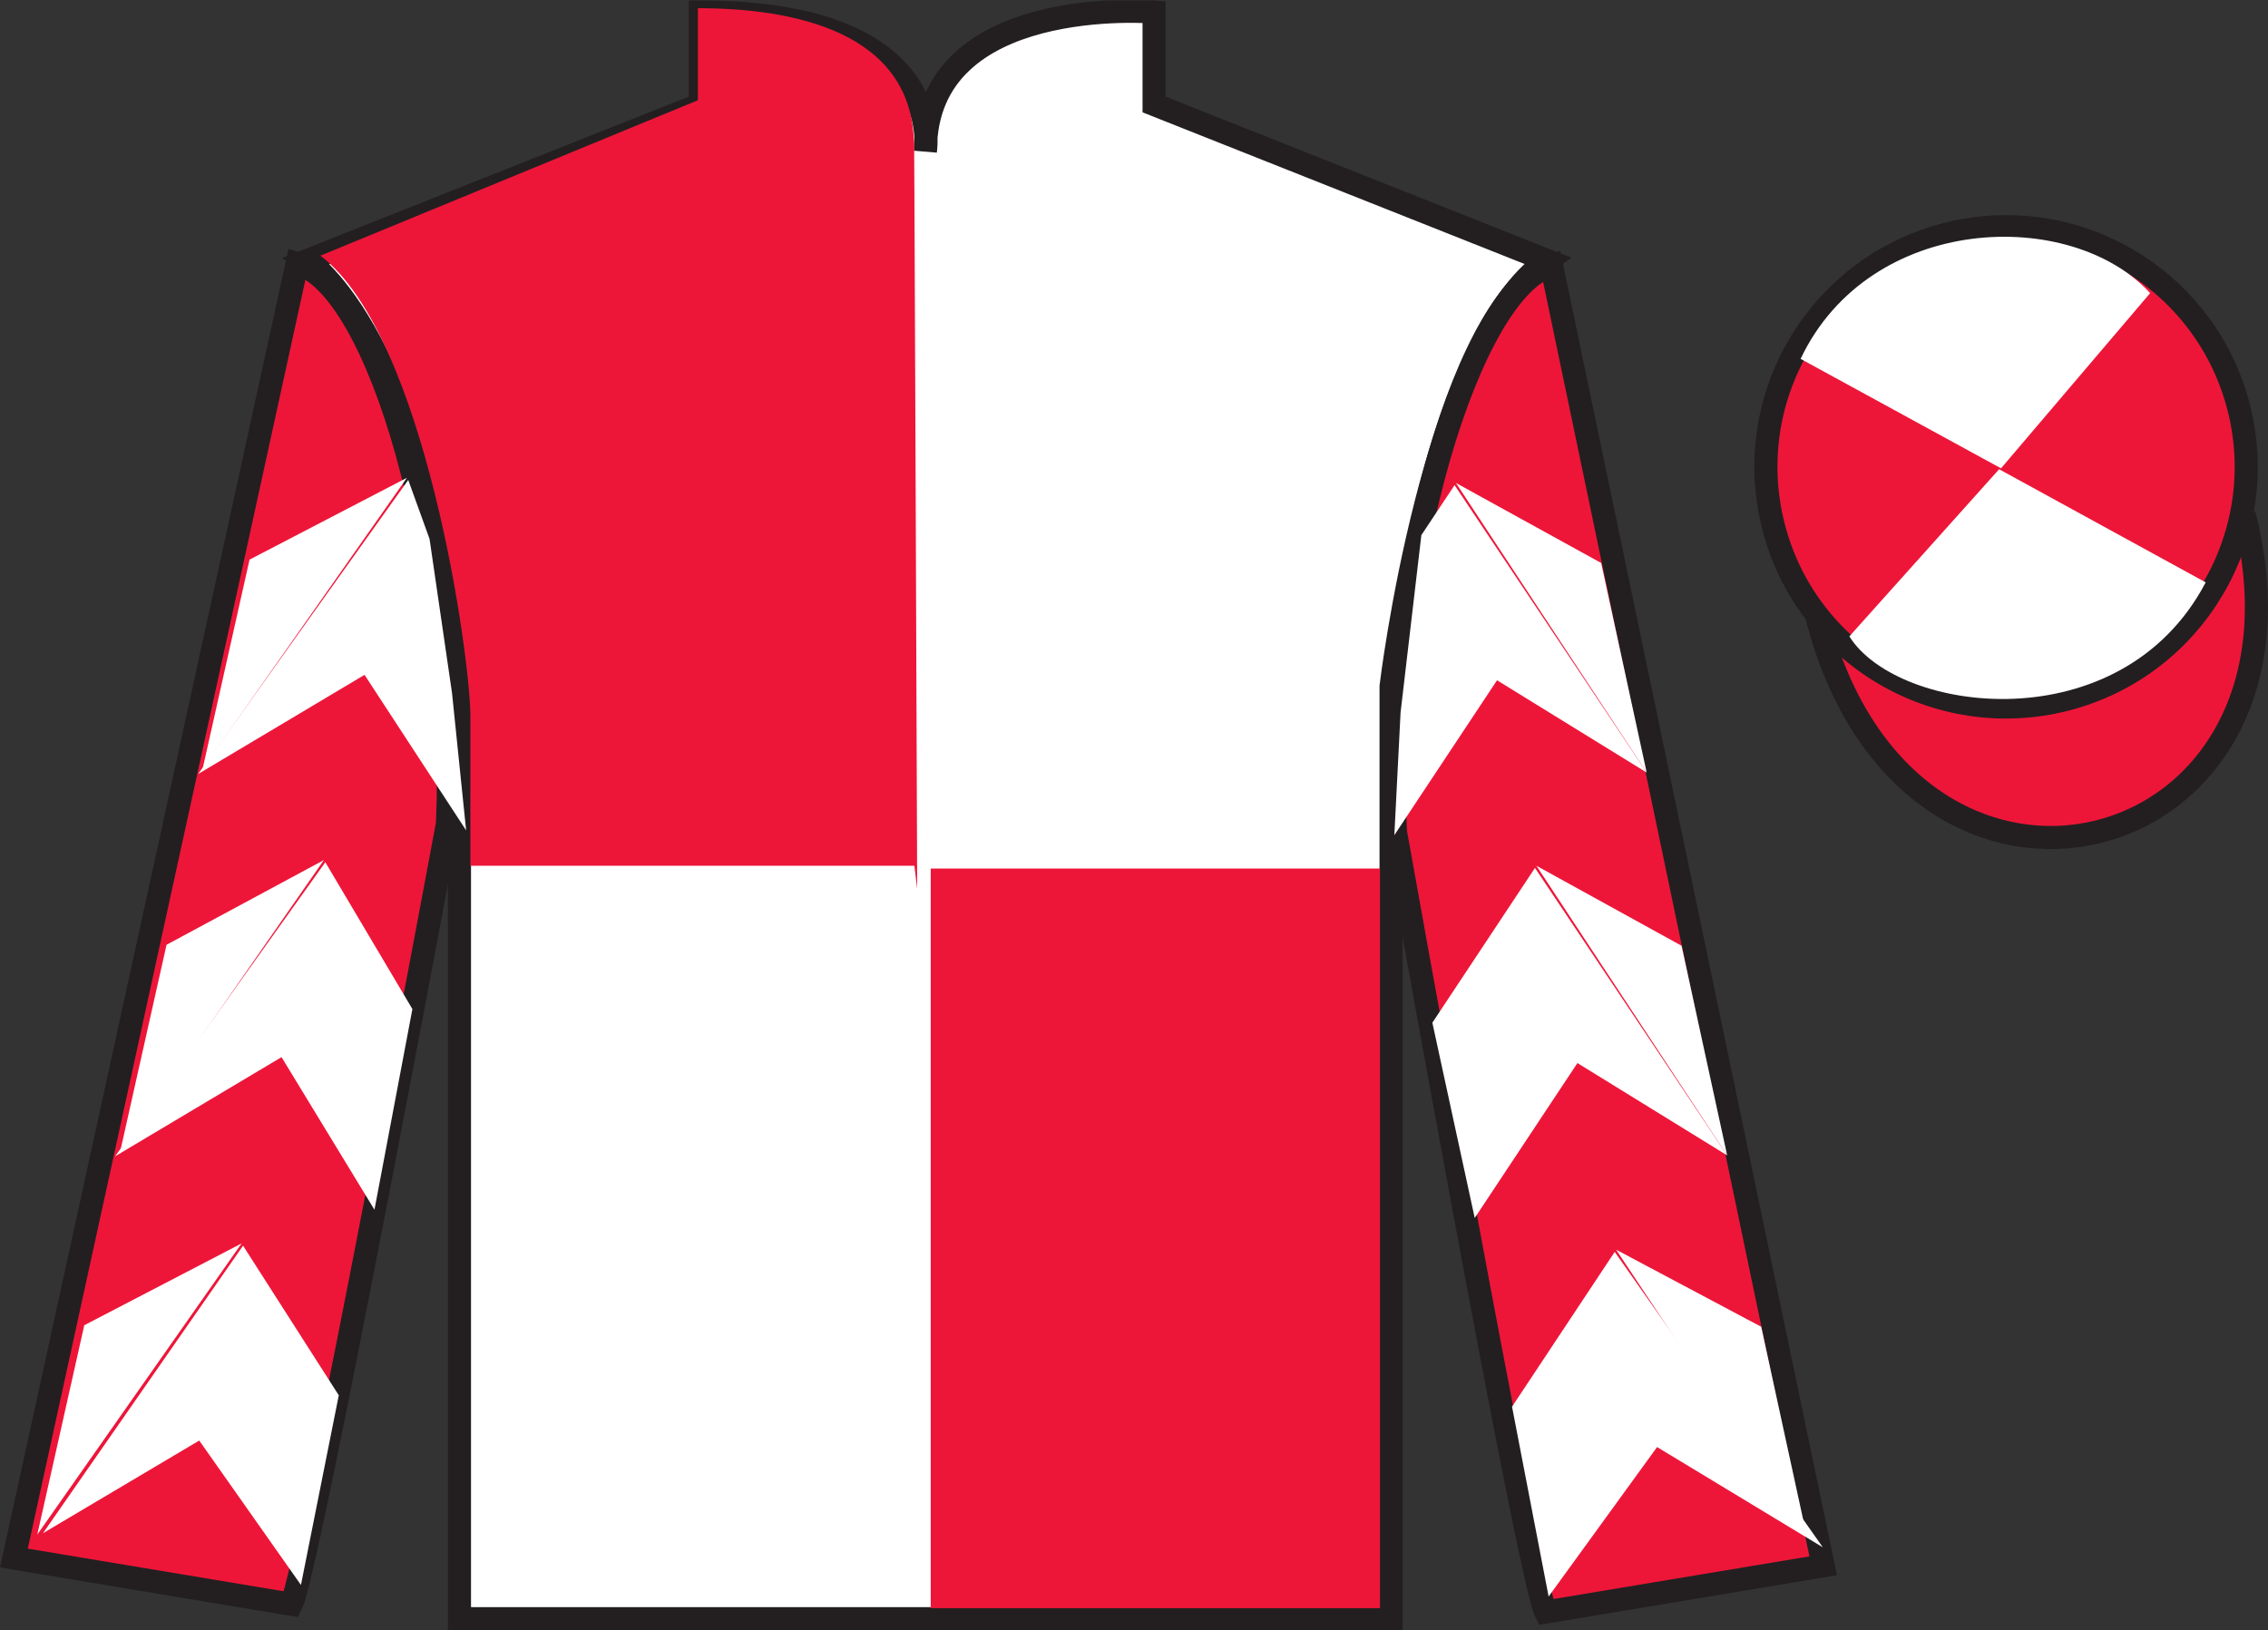
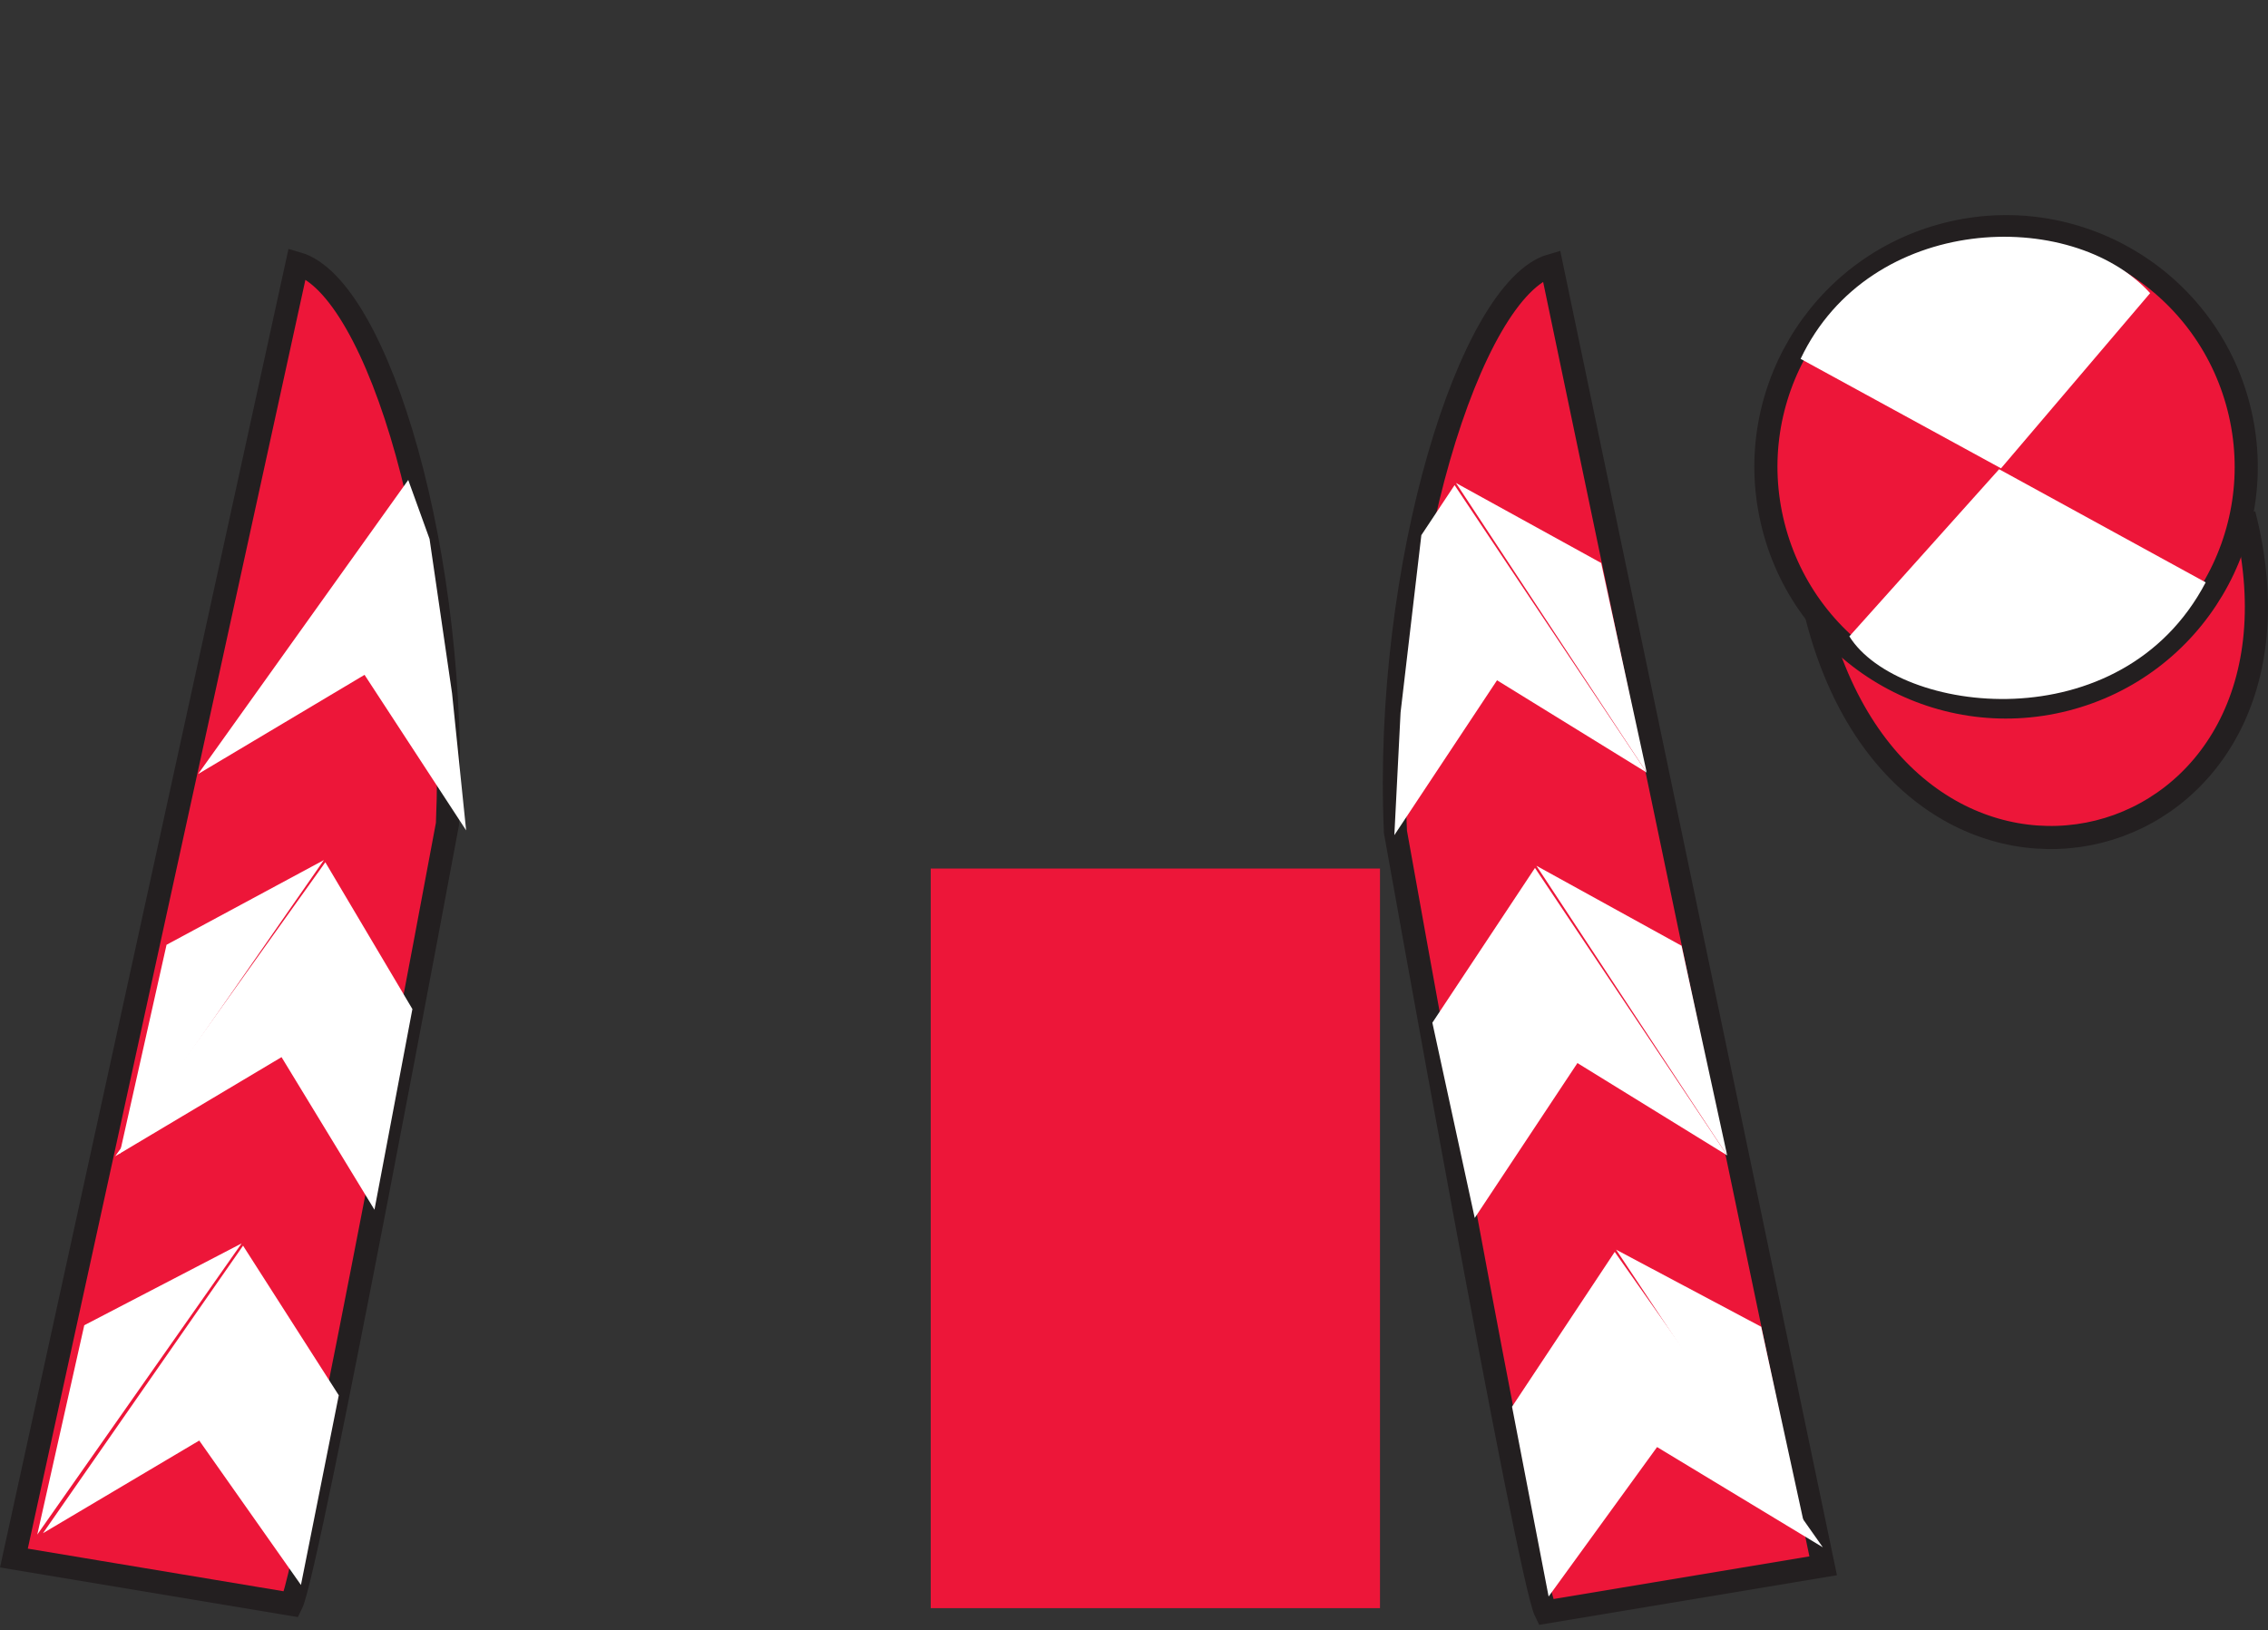
<svg xmlns="http://www.w3.org/2000/svg" width="98.09pt" height="70.52pt" viewBox="0 0 98.09 70.52" version="1.1">
  <rect x="0" y="0" width="98.09" height="70.52" fill="#333333" stroke="none" />
  <defs>
    <clipPath id="clip1">
      <path d="M 0 70.52 L 98.09 70.52 L 98.09 0.02 L 0 0.02 L 0 70.52 Z M 0 70.52 " />
    </clipPath>
  </defs>
  <g id="surface0">
    <g clip-path="url(#clip1)" clip-rule="nonzero">
-       <path style=" stroke:none;fill-rule:nonzero;fill:rgb(100%,100%,100%);fill-opacity:1;" d="M 13.289 11.27 C 13.289 11.27 18.371 14.52 19.871 29.855 C 19.871 29.855 19.871 44.855 19.871 70.02 L 60.164 70.02 L 60.164 29.688 C 60.164 29.688 61.957 14.688 66.914 11.27 L 49.914 4.52 L 49.914 0.52 C 49.914 0.52 40.023 -0.312 40.023 6.52 C 40.023 6.52 41.039 0.52 30.289 0.52 L 30.289 4.52 L 13.289 11.27 " />
-       <path style="fill:none;stroke-width:10;stroke-linecap:butt;stroke-linejoin:miter;stroke:rgb(13.73%,12.16%,12.549%);stroke-opacity:1;stroke-miterlimit:4;" d="M 132.891 592.505 C 132.891 592.505 183.711 560.005 198.711 406.645 C 198.711 406.645 198.711 256.645 198.711 5.005 L 601.641 5.005 L 601.641 408.325 C 601.641 408.325 619.57 558.325 669.141 592.505 L 499.141 660.005 L 499.141 700.005 C 499.141 700.005 400.234 708.325 400.234 640.005 C 400.234 640.005 410.391 700.005 302.891 700.005 L 302.891 660.005 L 132.891 592.505 Z M 132.891 592.505 " transform="matrix(0.1,0,0,-0.1,0,70.52)" />
      <path style=" stroke:none;fill-rule:nonzero;fill:rgb(92.863%,8.783%,22.277%);fill-opacity:1;" d="M 12.602 69.395 C 13.352 67.895 19.352 35.645 19.352 35.645 C 19.852 24.145 16.352 12.395 12.852 11.395 L 0.602 67.395 L 12.602 69.395 " />
      <path style="fill:none;stroke-width:10;stroke-linecap:butt;stroke-linejoin:miter;stroke:rgb(13.73%,12.16%,12.549%);stroke-opacity:1;stroke-miterlimit:4;" d="M 126.016 11.255 C 133.516 26.255 193.516 348.755 193.516 348.755 C 198.516 463.755 163.516 581.255 128.516 591.255 L 6.016 31.255 L 126.016 11.255 Z M 126.016 11.255 " transform="matrix(0.1,0,0,-0.1,0,70.52)" />
      <path style=" stroke:none;fill-rule:nonzero;fill:rgb(92.863%,8.783%,22.277%);fill-opacity:1;" d="M 78.852 67.73 L 67.102 11.48 C 63.602 12.48 59.852 24.48 60.352 35.98 C 60.352 35.98 66.102 68.23 66.852 69.73 L 78.852 67.73 " />
      <path style="fill:none;stroke-width:10;stroke-linecap:butt;stroke-linejoin:miter;stroke:rgb(13.73%,12.16%,12.549%);stroke-opacity:1;stroke-miterlimit:4;" d="M 788.516 27.895 L 671.016 590.395 C 636.016 580.395 598.516 460.395 603.516 345.395 C 603.516 345.395 661.016 22.895 668.516 7.895 L 788.516 27.895 Z M 788.516 27.895 " transform="matrix(0.1,0,0,-0.1,0,70.52)" />
      <path style="fill-rule:nonzero;fill:rgb(92.863%,8.783%,22.277%);fill-opacity:1;stroke-width:10;stroke-linecap:butt;stroke-linejoin:miter;stroke:rgb(13.73%,12.16%,12.549%);stroke-opacity:1;stroke-miterlimit:4;" d="M 785.703 438.833 C 825.391 283.169 1009.336 330.786 970.547 482.778 " transform="matrix(0.1,0,0,-0.1,0,70.52)" />
      <path style=" stroke:none;fill-rule:nonzero;fill:rgb(92.863%,8.783%,22.277%);fill-opacity:1;" d="M 89.328 30.258 C 94.887 28.84 98.242 23.184 96.824 17.625 C 95.406 12.066 89.75 8.711 84.191 10.129 C 78.637 11.547 75.281 17.203 76.699 22.762 C 78.113 28.32 83.77 31.676 89.328 30.258 " />
      <path style="fill:none;stroke-width:10;stroke-linecap:butt;stroke-linejoin:miter;stroke:rgb(13.73%,12.16%,12.549%);stroke-opacity:1;stroke-miterlimit:4;" d="M 893.281 402.622 C 948.867 416.802 982.422 473.364 968.242 528.95 C 954.062 584.536 897.5 618.091 841.914 603.911 C 786.367 589.731 752.812 533.169 766.992 477.583 C 781.133 421.997 837.695 388.442 893.281 402.622 Z M 893.281 402.622 " transform="matrix(0.1,0,0,-0.1,0,70.52)" />
      <path style=" stroke:none;fill-rule:nonzero;fill:rgb(92.863%,8.783%,22.277%);fill-opacity:1;" d="M 40.254 69.562 L 59.684 69.562 L 59.684 37.57 L 40.254 37.57 L 40.254 69.562 Z M 40.254 69.562 " />
-       <path style=" stroke:none;fill-rule:nonzero;fill:rgb(92.863%,8.783%,22.277%);fill-opacity:1;" d="M 30.184 0.355 L 30.184 4.336 L 13.859 11.059 C 18.422 14.543 20.344 28.484 20.344 30.977 C 20.344 33.465 20.344 37.449 20.344 37.449 L 39.547 37.449 L 39.668 38.445 C 39.668 38.445 39.531 1.352 39.531 6.328 C 39.531 1.352 34.281 0.355 30.184 0.355 " />
      <path style=" stroke:none;fill-rule:nonzero;fill:rgb(100%,100%,100%);fill-opacity:1;" d="M 8.57 33.48 L 15.766 29.191 L 20.16 35.918 L 19.551 29.988 L 18.578 23.312 L 17.656 20.762 " />
-       <path style=" stroke:none;fill-rule:nonzero;fill:rgb(100%,100%,100%);fill-opacity:1;" d="M 17.598 20.668 L 10.793 24.207 L 8.762 33.262 " />
      <path style=" stroke:none;fill-rule:nonzero;fill:rgb(100%,100%,100%);fill-opacity:1;" d="M 1.422 66.602 L 8.617 62.312 " />
      <path style=" stroke:none;fill-rule:nonzero;fill:rgb(100%,100%,100%);fill-opacity:1;" d="M 14.902 60.605 L 10.512 53.883 " />
-       <path style=" stroke:none;fill-rule:nonzero;fill:rgb(100%,100%,100%);fill-opacity:1;" d="M 10.449 53.785 L 3.645 57.324 " />
      <path style=" stroke:none;fill-rule:nonzero;fill:rgb(100%,100%,100%);fill-opacity:1;" d="M 1.859 66.32 L 8.617 62.312 L 13.016 68.559 L 14.652 60.355 L 10.512 53.883 " />
      <path style=" stroke:none;fill-rule:nonzero;fill:rgb(100%,100%,100%);fill-opacity:1;" d="M 10.449 53.785 L 3.645 57.324 L 1.613 66.379 " />
      <path style=" stroke:none;fill-rule:nonzero;fill:rgb(100%,100%,100%);fill-opacity:1;" d="M 4.98 50.016 L 12.176 45.727 L 16.195 52.328 L 17.836 43.648 L 14.07 37.297 " />
      <path style=" stroke:none;fill-rule:nonzero;fill:rgb(100%,100%,100%);fill-opacity:1;" d="M 14.008 37.203 L 7.203 40.867 L 5.172 49.922 " />
      <path style=" stroke:none;fill-rule:nonzero;fill:rgb(100%,100%,100%);fill-opacity:1;" d="M 71.219 33.418 L 64.746 29.426 L 60.305 36.125 L 60.574 30.82 L 61.473 23.148 L 62.91 20.984 " />
      <path style=" stroke:none;fill-rule:nonzero;fill:rgb(100%,100%,100%);fill-opacity:1;" d="M 62.969 20.891 L 69.25 24.352 L 71.219 33.418 " />
      <path style=" stroke:none;fill-rule:nonzero;fill:rgb(100%,100%,100%);fill-opacity:1;" d="M 78.836 66.93 L 71.668 62.594 " />
      <path style=" stroke:none;fill-rule:nonzero;fill:rgb(100%,100%,100%);fill-opacity:1;" d="M 65.395 60.848 L 69.836 54.152 " />
      <path style=" stroke:none;fill-rule:nonzero;fill:rgb(100%,100%,100%);fill-opacity:1;" d="M 78.836 66.93 L 71.668 62.594 L 66.977 69.059 L 65.395 60.848 L 69.836 54.152 " />
      <path style=" stroke:none;fill-rule:nonzero;fill:rgb(100%,100%,100%);fill-opacity:1;" d="M 69.895 54.055 L 76.172 57.391 L 78.145 66.461 " />
      <path style=" stroke:none;fill-rule:nonzero;fill:rgb(100%,100%,100%);fill-opacity:1;" d="M 74.699 49.977 L 68.223 45.984 L 63.781 52.684 L 61.949 44.238 L 66.387 37.543 " />
      <path style=" stroke:none;fill-rule:nonzero;fill:rgb(100%,100%,100%);fill-opacity:1;" d="M 66.449 37.449 L 72.727 40.91 L 74.699 49.977 " />
      <path style=" stroke:none;fill-rule:nonzero;fill:rgb(100%,100%,100%);fill-opacity:1;" d="M 92.992 12.68 L 86.543 20.258 L 77.875 15.523 C 80.871 9.207 89.586 8.945 92.992 12.68 " />
      <path style=" stroke:none;fill-rule:nonzero;fill:rgb(100%,100%,100%);fill-opacity:1;" d="M 79.984 27.527 L 86.461 20.297 L 95.395 25.191 C 91.746 32.141 82.086 30.887 79.984 27.527 " />
    </g>
  </g>
</svg>